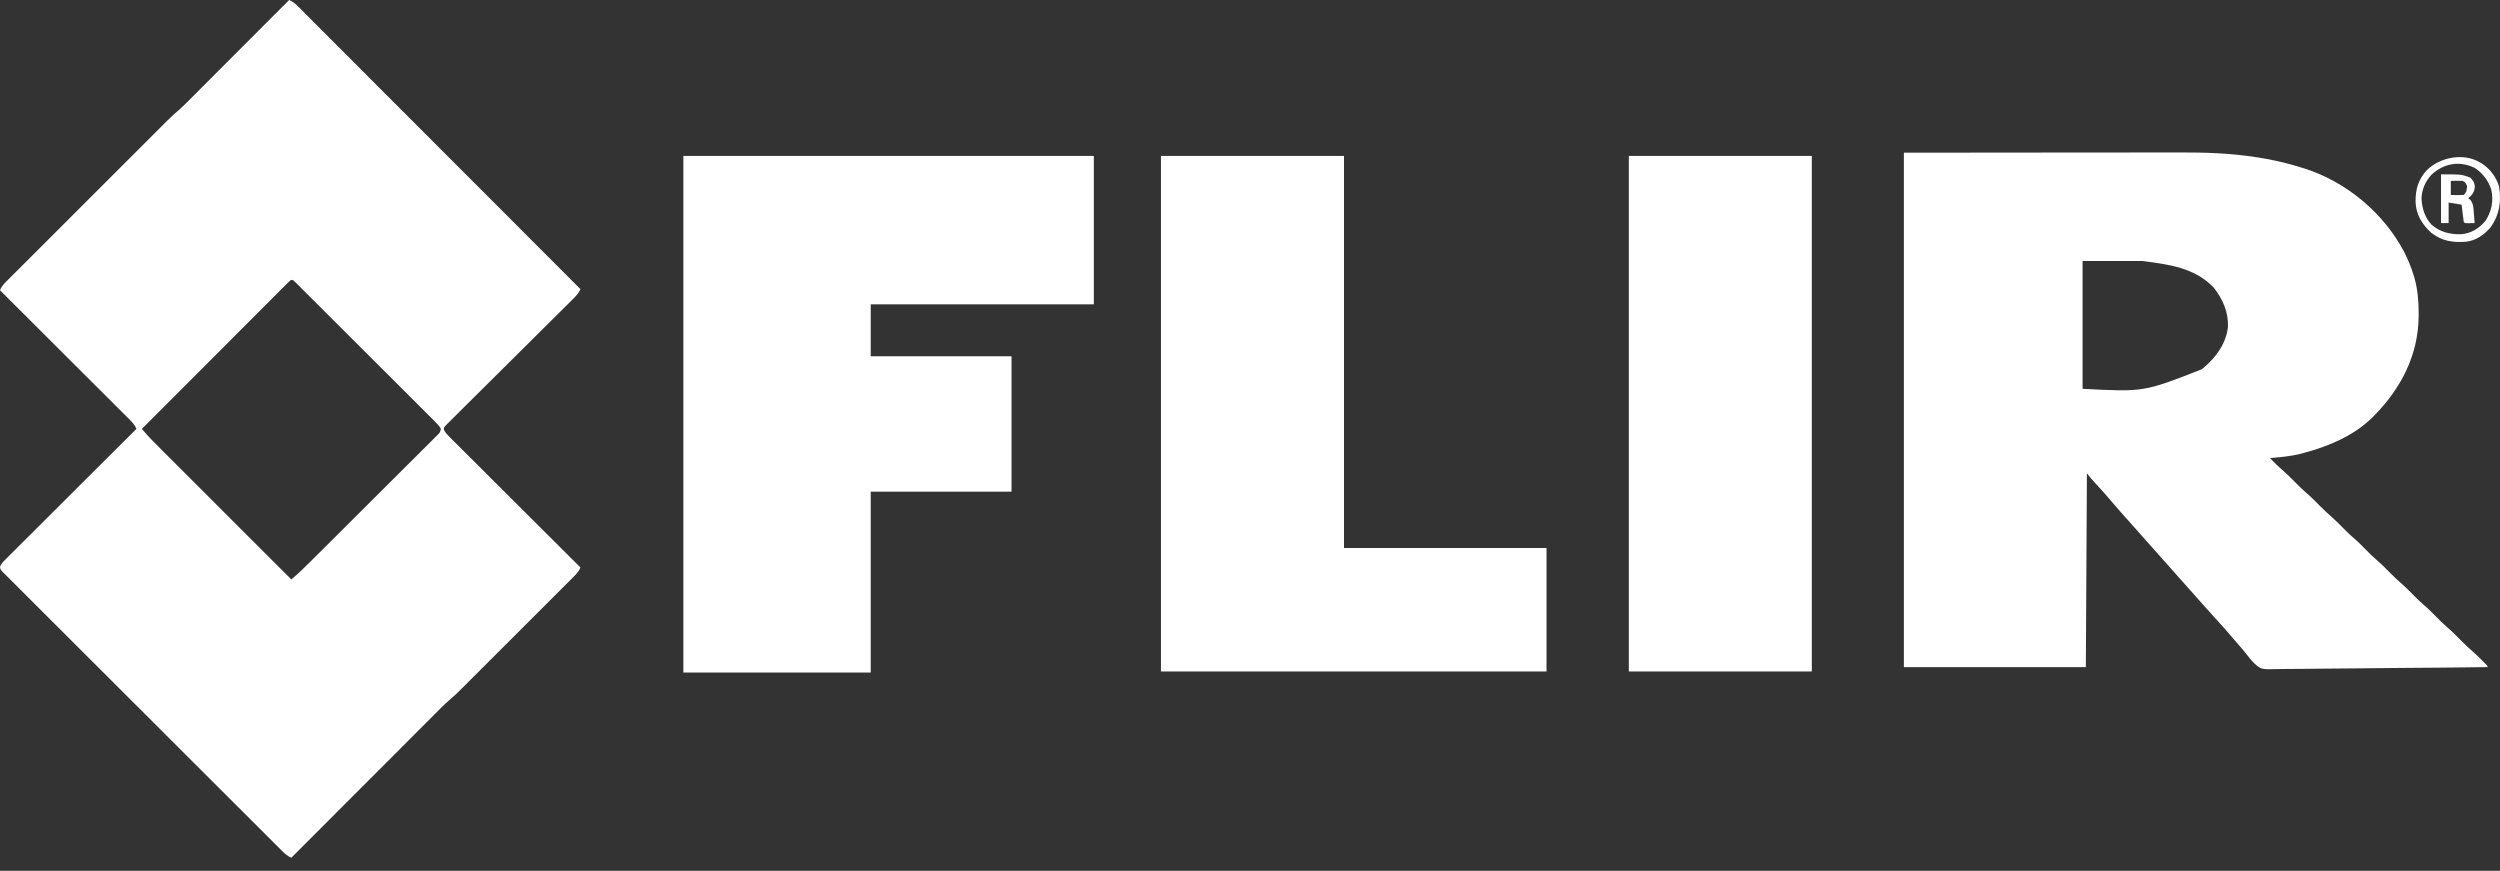
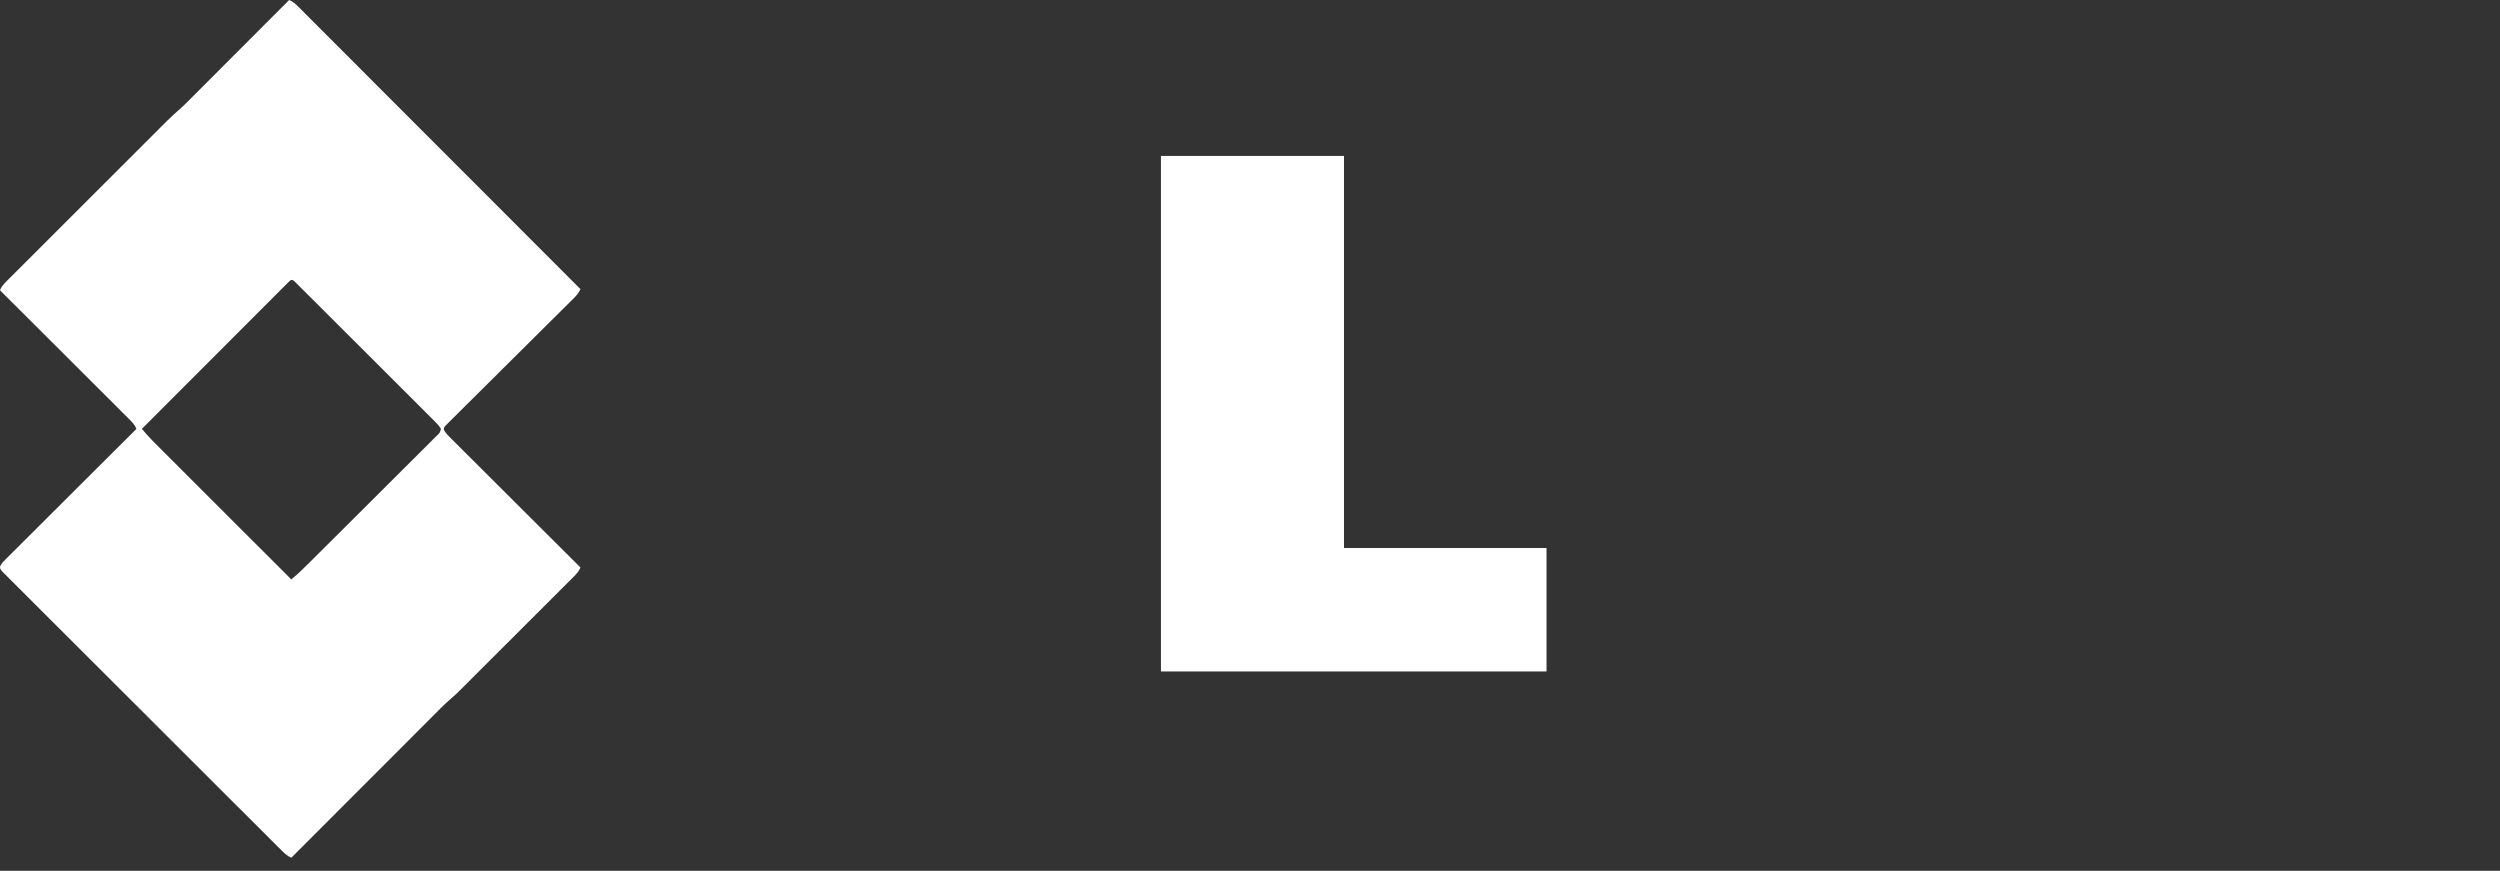
<svg xmlns="http://www.w3.org/2000/svg" width="89" height="31" viewBox="0 0 89 31" fill="none">
  <rect x="0" y="0" width="89" height="31" fill="#333333" stroke="none" />
  <path d="M10.294 0C10.432 0.059 10.521 0.14 10.627 0.246C10.681 0.3 10.681 0.3 10.736 0.354C10.775 0.394 10.815 0.434 10.855 0.474C10.897 0.516 10.939 0.559 10.982 0.601C11.098 0.717 11.214 0.833 11.33 0.95C11.455 1.075 11.58 1.2 11.706 1.326C11.923 1.543 12.14 1.76 12.357 1.977C12.67 2.292 12.984 2.606 13.298 2.92C13.807 3.429 14.316 3.938 14.825 4.448C15.319 4.943 15.814 5.438 16.308 5.933C16.339 5.964 16.369 5.994 16.401 6.026C16.554 6.179 16.707 6.332 16.86 6.484C18.128 7.754 19.397 9.024 20.665 10.294C20.597 10.44 20.512 10.533 20.397 10.647C20.377 10.667 20.358 10.686 20.337 10.706C20.272 10.772 20.206 10.837 20.14 10.902C20.093 10.949 20.045 10.996 19.998 11.043C19.897 11.144 19.795 11.245 19.693 11.345C19.532 11.504 19.372 11.664 19.212 11.823C18.756 12.277 18.3 12.73 17.843 13.183C17.59 13.433 17.338 13.684 17.087 13.934C16.927 14.093 16.767 14.252 16.607 14.41C16.508 14.508 16.409 14.607 16.31 14.706C16.264 14.752 16.218 14.797 16.172 14.843C16.108 14.905 16.046 14.967 15.984 15.03C15.948 15.065 15.913 15.1 15.877 15.136C15.8 15.22 15.8 15.22 15.804 15.306C15.864 15.417 15.944 15.495 16.033 15.585C16.053 15.604 16.073 15.624 16.093 15.645C16.159 15.711 16.226 15.777 16.293 15.843C16.34 15.89 16.388 15.938 16.435 15.986C16.564 16.115 16.693 16.243 16.823 16.372C16.958 16.506 17.093 16.641 17.228 16.776C17.483 17.031 17.739 17.286 17.995 17.541C18.286 17.831 18.577 18.121 18.868 18.412C19.467 19.009 20.066 19.606 20.665 20.203C20.606 20.343 20.521 20.433 20.414 20.54C20.396 20.558 20.378 20.576 20.36 20.595C20.3 20.654 20.241 20.714 20.181 20.773C20.138 20.816 20.095 20.859 20.052 20.902C19.936 21.018 19.819 21.135 19.703 21.251C19.581 21.373 19.459 21.495 19.337 21.617C19.132 21.822 18.927 22.027 18.721 22.231C18.485 22.468 18.248 22.704 18.011 22.941C17.759 23.193 17.507 23.445 17.254 23.697C17.182 23.769 17.11 23.842 17.037 23.914C16.923 24.028 16.808 24.142 16.694 24.256C16.652 24.298 16.61 24.34 16.569 24.382C16.214 24.736 16.214 24.736 16.045 24.88C15.798 25.092 15.573 25.328 15.343 25.558C15.289 25.613 15.235 25.667 15.18 25.722C15.033 25.868 14.886 26.015 14.74 26.162C14.586 26.316 14.432 26.47 14.279 26.624C13.988 26.915 13.697 27.206 13.407 27.497C13.076 27.828 12.745 28.16 12.413 28.491C11.732 29.172 11.052 29.854 10.371 30.535C10.233 30.476 10.144 30.395 10.038 30.289C10.002 30.254 9.966 30.218 9.929 30.181C9.89 30.141 9.85 30.102 9.81 30.062C9.768 30.02 9.726 29.978 9.683 29.936C9.567 29.82 9.451 29.704 9.335 29.587C9.209 29.462 9.084 29.337 8.959 29.212C8.685 28.939 8.411 28.666 8.137 28.392C7.966 28.221 7.795 28.051 7.624 27.88C7.151 27.408 6.678 26.936 6.206 26.463C6.176 26.433 6.145 26.403 6.114 26.372C6.053 26.31 5.992 26.249 5.93 26.188C5.9 26.157 5.869 26.127 5.838 26.095C5.808 26.065 5.777 26.035 5.746 26.003C5.251 25.509 4.756 25.015 4.261 24.521C3.753 24.015 3.246 23.508 2.739 23.001C2.454 22.716 2.169 22.431 1.883 22.147C1.64 21.905 1.398 21.663 1.156 21.42C1.032 21.296 0.908 21.172 0.784 21.049C0.67 20.936 0.557 20.823 0.444 20.709C0.403 20.668 0.362 20.627 0.321 20.586C0.265 20.531 0.21 20.475 0.154 20.419C0.123 20.388 0.092 20.358 0.061 20.326C-5.05563e-07 20.241 2.75762e-08 20.241 0.005 20.159C0.058 20.046 0.138 19.973 0.226 19.885C0.256 19.856 0.256 19.856 0.286 19.825C0.352 19.759 0.419 19.693 0.485 19.627C0.533 19.579 0.58 19.532 0.628 19.484C0.757 19.355 0.886 19.227 1.016 19.098C1.151 18.963 1.286 18.829 1.421 18.694C1.676 18.439 1.932 18.184 2.188 17.929C2.479 17.639 2.77 17.349 3.061 17.058C3.66 16.461 4.259 15.864 4.858 15.268C4.797 15.119 4.703 15.026 4.59 14.913C4.57 14.894 4.551 14.874 4.531 14.854C4.465 14.788 4.399 14.722 4.333 14.657C4.286 14.61 4.239 14.563 4.192 14.516C4.064 14.388 3.936 14.26 3.808 14.132C3.674 13.999 3.54 13.865 3.406 13.732C3.153 13.479 2.899 13.226 2.646 12.973C2.357 12.685 2.069 12.397 1.78 12.109C1.187 11.517 0.594 10.925 0 10.333C0.064 10.165 0.191 10.054 0.316 9.93C0.34 9.906 0.365 9.881 0.39 9.855C0.474 9.772 0.557 9.689 0.64 9.606C0.7 9.546 0.759 9.487 0.819 9.427C0.981 9.265 1.143 9.103 1.305 8.942C1.475 8.772 1.644 8.603 1.814 8.433C2.098 8.148 2.383 7.864 2.669 7.579C2.962 7.287 3.254 6.994 3.547 6.701C3.934 6.314 4.321 5.928 4.708 5.541C4.809 5.44 4.909 5.34 5.01 5.239C5.169 5.08 5.328 4.921 5.487 4.763C5.545 4.705 5.603 4.646 5.662 4.588C5.741 4.509 5.821 4.429 5.901 4.349C5.924 4.327 5.946 4.304 5.97 4.28C6.111 4.14 6.257 4.009 6.407 3.879C6.494 3.802 6.577 3.722 6.659 3.64C6.692 3.607 6.724 3.575 6.758 3.541C6.792 3.506 6.827 3.472 6.863 3.436C6.9 3.398 6.938 3.361 6.975 3.323C7.077 3.222 7.178 3.12 7.279 3.019C7.385 2.912 7.491 2.806 7.598 2.7C7.798 2.499 7.999 2.298 8.199 2.097C8.428 1.869 8.656 1.64 8.885 1.411C9.355 0.941 9.824 0.47 10.294 0ZM10.227 10.086C10.206 10.107 10.186 10.128 10.165 10.149C10.143 10.171 10.121 10.193 10.098 10.215C10.025 10.288 9.952 10.362 9.878 10.435C9.826 10.488 9.773 10.54 9.721 10.593C9.578 10.736 9.436 10.878 9.293 11.021C9.144 11.171 8.995 11.32 8.846 11.469C8.563 11.751 8.281 12.034 7.999 12.317C7.677 12.638 7.356 12.96 7.035 13.282C6.373 13.944 5.712 14.605 5.051 15.268C5.274 15.541 5.526 15.786 5.775 16.035C5.826 16.085 5.876 16.136 5.926 16.186C6.062 16.321 6.197 16.457 6.333 16.592C6.475 16.734 6.617 16.876 6.759 17.018C7.028 17.287 7.296 17.555 7.565 17.823C7.871 18.129 8.177 18.435 8.483 18.741C9.112 19.369 9.742 19.998 10.371 20.627C10.643 20.404 10.888 20.155 11.136 19.908C11.186 19.858 11.236 19.809 11.286 19.759C11.448 19.597 11.611 19.435 11.774 19.273C11.83 19.217 11.886 19.162 11.942 19.106C12.175 18.873 12.408 18.641 12.641 18.409C12.974 18.076 13.308 17.743 13.643 17.411C13.878 17.177 14.113 16.943 14.347 16.709C14.488 16.569 14.628 16.429 14.769 16.289C14.901 16.158 15.032 16.027 15.164 15.895C15.212 15.847 15.26 15.799 15.309 15.751C15.375 15.685 15.441 15.619 15.506 15.553C15.526 15.534 15.546 15.515 15.566 15.496C15.664 15.398 15.664 15.398 15.697 15.268C15.632 15.152 15.543 15.065 15.45 14.973C15.428 14.951 15.407 14.93 15.385 14.908C15.313 14.835 15.24 14.763 15.168 14.692C15.116 14.64 15.065 14.588 15.013 14.537C14.873 14.396 14.732 14.256 14.592 14.116C14.445 13.97 14.298 13.823 14.151 13.676C13.905 13.43 13.659 13.184 13.412 12.938C13.095 12.623 12.778 12.306 12.462 11.99C12.19 11.719 11.918 11.447 11.646 11.176C11.559 11.088 11.471 11.001 11.384 10.913C11.246 10.776 11.109 10.639 10.971 10.502C10.921 10.452 10.87 10.401 10.819 10.351C10.751 10.282 10.682 10.213 10.613 10.145C10.593 10.125 10.573 10.104 10.552 10.084C10.389 9.922 10.389 9.924 10.227 10.086Z" fill="white" />
-   <path d="M67.778 5.436C69.537 5.435 71.295 5.433 73.106 5.431C73.66 5.431 74.213 5.43 74.783 5.429C75.463 5.429 75.463 5.429 75.783 5.429C76.004 5.429 76.225 5.428 76.446 5.428C76.702 5.428 76.958 5.427 77.214 5.427C77.345 5.427 77.475 5.427 77.606 5.427C78.518 5.424 79.433 5.455 80.335 5.598C80.361 5.602 80.387 5.606 80.414 5.61C80.942 5.692 81.456 5.816 81.966 5.976C82.011 5.99 82.011 5.99 82.057 6.004C83.551 6.487 84.871 7.595 85.597 8.986C85.733 9.257 85.846 9.531 85.933 9.822C85.94 9.846 85.947 9.871 85.955 9.896C86.07 10.307 86.106 10.724 86.104 11.149C86.104 11.195 86.103 11.24 86.103 11.287C86.084 12.642 85.485 13.805 84.55 14.766C84.502 14.815 84.502 14.815 84.454 14.865C83.785 15.513 82.93 15.876 82.043 16.116C81.999 16.128 81.955 16.14 81.909 16.153C81.548 16.245 81.18 16.275 80.81 16.308C80.955 16.457 81.1 16.603 81.258 16.737C81.412 16.869 81.554 17.012 81.697 17.157C81.903 17.365 81.903 17.365 82.121 17.561C82.296 17.71 82.455 17.876 82.617 18.039C82.754 18.177 82.893 18.307 83.041 18.433C83.18 18.557 83.309 18.691 83.44 18.824C83.549 18.933 83.658 19.04 83.776 19.14C83.927 19.267 84.064 19.407 84.203 19.547C84.409 19.756 84.409 19.756 84.627 19.952C84.802 20.1 84.961 20.266 85.123 20.429C85.26 20.567 85.399 20.698 85.547 20.823C85.686 20.948 85.815 21.082 85.946 21.214C86.055 21.324 86.164 21.43 86.282 21.53C86.433 21.658 86.57 21.797 86.709 21.937C86.915 22.146 86.915 22.146 87.133 22.342C87.308 22.491 87.467 22.656 87.629 22.82C87.767 22.959 87.908 23.091 88.057 23.218C88.164 23.312 88.265 23.413 88.366 23.513C88.395 23.542 88.395 23.542 88.424 23.57C88.559 23.706 88.559 23.706 88.559 23.749C87.508 23.763 86.457 23.773 85.405 23.779C84.917 23.782 84.429 23.786 83.941 23.793C83.515 23.799 83.089 23.803 82.664 23.804C82.438 23.805 82.213 23.806 81.988 23.811C81.775 23.814 81.563 23.816 81.351 23.815C81.273 23.815 81.196 23.816 81.118 23.818C80.504 23.835 80.504 23.835 80.259 23.622C80.14 23.502 80.034 23.373 79.933 23.237C79.875 23.158 79.811 23.086 79.745 23.015C79.685 22.945 79.626 22.875 79.566 22.806C79.332 22.53 79.096 22.259 78.85 21.994C78.726 21.861 78.604 21.726 78.485 21.589C78.406 21.498 78.326 21.41 78.246 21.32C78.12 21.181 77.996 21.041 77.872 20.899C77.792 20.807 77.711 20.717 77.629 20.627C77.503 20.487 77.379 20.346 77.256 20.205C77.175 20.113 77.094 20.023 77.012 19.933C76.886 19.793 76.762 19.652 76.639 19.511C76.558 19.419 76.477 19.329 76.395 19.239C76.269 19.099 76.145 18.959 76.022 18.817C75.942 18.726 75.86 18.635 75.778 18.545C75.593 18.339 75.411 18.133 75.232 17.922C75.013 17.665 74.792 17.412 74.561 17.167C74.465 17.064 74.379 16.962 74.294 16.848C74.281 19.126 74.269 21.403 74.256 23.749C72.118 23.749 69.981 23.749 67.778 23.749C67.778 17.706 67.778 11.663 67.778 5.436ZM74.14 9.292C74.14 10.793 74.14 12.294 74.14 13.841C76.316 13.956 76.316 13.956 78.381 13.147C78.412 13.121 78.443 13.095 78.475 13.069C78.902 12.706 79.26 12.203 79.315 11.632C79.335 11.109 79.129 10.644 78.808 10.239C78.139 9.527 77.18 9.407 76.26 9.292C75.561 9.292 74.861 9.292 74.14 9.292Z" fill="white" />
-   <path d="M24.328 5.552C29.15 5.552 33.972 5.552 38.94 5.552C38.94 7.295 38.94 9.038 38.94 10.834C36.319 10.834 33.698 10.834 30.998 10.834C30.998 11.444 30.998 12.055 30.998 12.684C32.652 12.684 34.306 12.684 36.01 12.684C36.01 14.275 36.01 15.865 36.01 17.504C34.356 17.504 32.702 17.504 30.998 17.504C30.998 19.628 30.998 21.753 30.998 23.942C28.797 23.942 26.596 23.942 24.328 23.942C24.328 17.873 24.328 11.805 24.328 5.552Z" fill="white" />
  <path d="M41.33 5.552C43.48 5.552 45.63 5.552 47.846 5.552C47.846 10.158 47.846 14.763 47.846 19.509C50.225 19.509 52.604 19.509 55.056 19.509C55.056 20.959 55.056 22.409 55.056 23.904C50.526 23.904 45.997 23.904 41.33 23.904C41.33 17.848 41.33 11.791 41.33 5.552Z" fill="white" />
-   <path d="M57.986 5.552C60.136 5.552 62.286 5.552 64.501 5.552C64.501 11.608 64.501 17.664 64.501 23.904C62.351 23.904 60.201 23.904 57.986 23.904C57.986 17.848 57.986 11.791 57.986 5.552Z" fill="white" />
-   <path d="M88.289 5.783C88.317 5.799 88.344 5.815 88.371 5.831C88.651 6.018 88.874 6.317 88.966 6.641C89.052 7.174 88.983 7.649 88.665 8.094C88.442 8.357 88.135 8.568 87.787 8.606C87.316 8.639 86.938 8.584 86.555 8.289C86.22 7.979 86.011 7.643 85.994 7.18C85.991 6.734 86.091 6.386 86.4 6.053C86.875 5.592 87.703 5.433 88.289 5.783ZM86.562 6.219C86.342 6.454 86.21 6.756 86.206 7.079C86.226 7.424 86.324 7.742 86.563 7.999C86.87 8.264 87.216 8.347 87.613 8.339C87.974 8.308 88.247 8.137 88.482 7.865C88.703 7.514 88.779 7.159 88.689 6.749C88.583 6.424 88.383 6.164 88.097 5.976C87.561 5.713 86.995 5.815 86.562 6.219Z" fill="white" />
-   <path d="M86.901 6.207C87.634 6.207 87.634 6.207 87.942 6.323C88.038 6.423 88.091 6.491 88.104 6.631C88.094 6.79 88.066 6.854 87.959 6.978C87.928 7.004 87.897 7.029 87.865 7.055C87.89 7.073 87.914 7.091 87.939 7.109C88.057 7.257 88.055 7.401 88.068 7.586C88.072 7.637 88.072 7.637 88.077 7.689C88.084 7.774 88.091 7.858 88.097 7.942C88.04 7.943 87.983 7.944 87.925 7.945C87.878 7.945 87.878 7.945 87.829 7.946C87.75 7.942 87.75 7.942 87.711 7.904C87.696 7.8 87.682 7.697 87.67 7.593C87.666 7.564 87.663 7.534 87.659 7.504C87.651 7.432 87.642 7.359 87.634 7.287C87.405 7.249 87.405 7.249 87.171 7.21C87.171 7.451 87.171 7.693 87.171 7.942C87.082 7.942 86.993 7.942 86.901 7.942C86.901 7.37 86.901 6.797 86.901 6.207ZM87.248 6.439C87.248 6.604 87.248 6.769 87.248 6.94C87.48 6.947 87.48 6.947 87.711 6.94C87.812 6.839 87.815 6.772 87.827 6.631C87.789 6.525 87.773 6.489 87.672 6.439C87.531 6.433 87.39 6.437 87.248 6.439Z" fill="white" />
</svg>